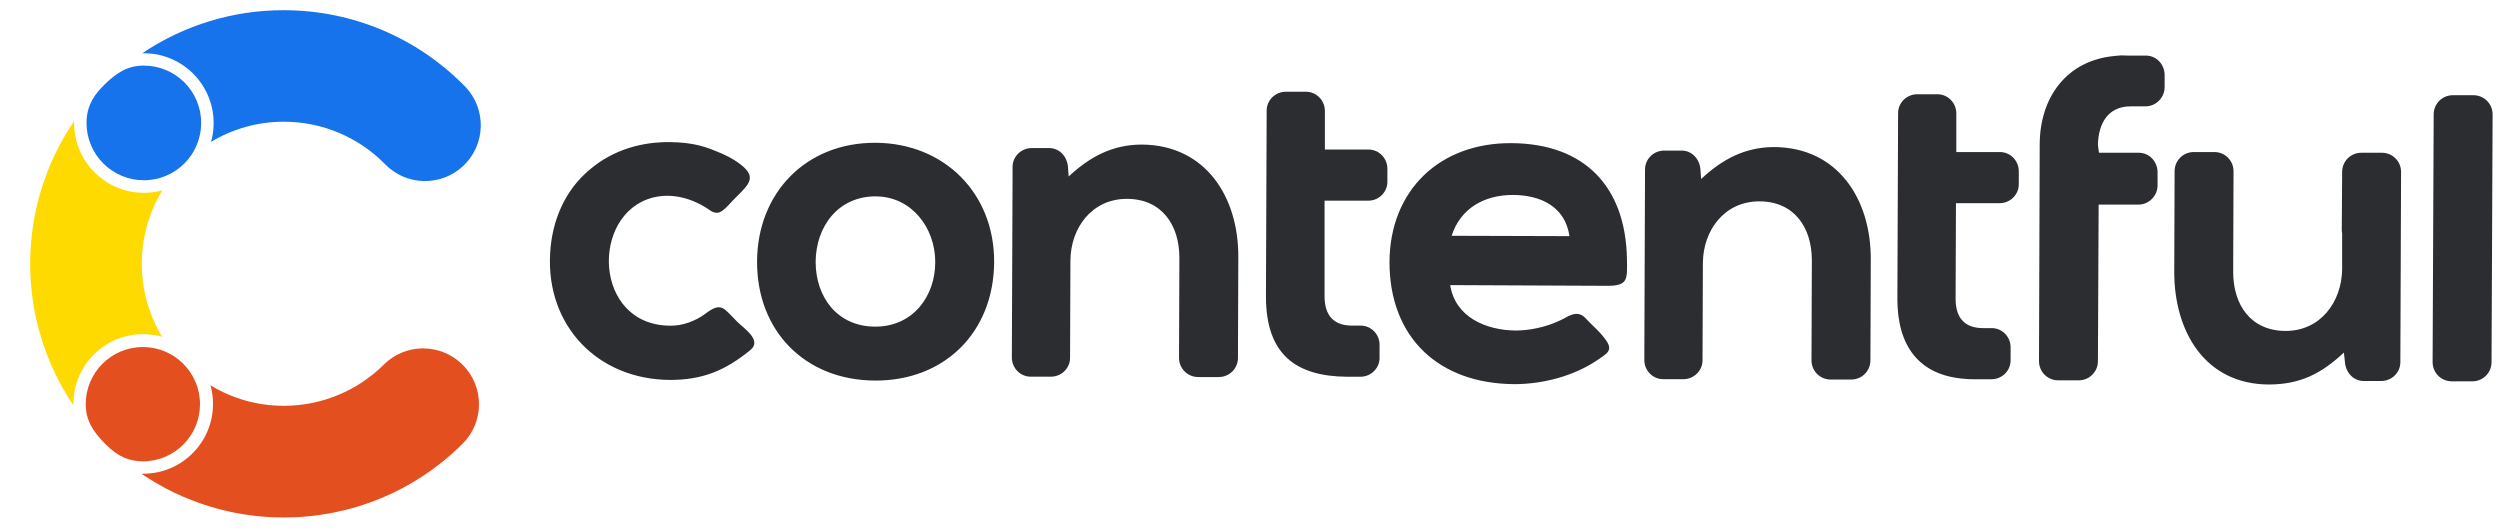
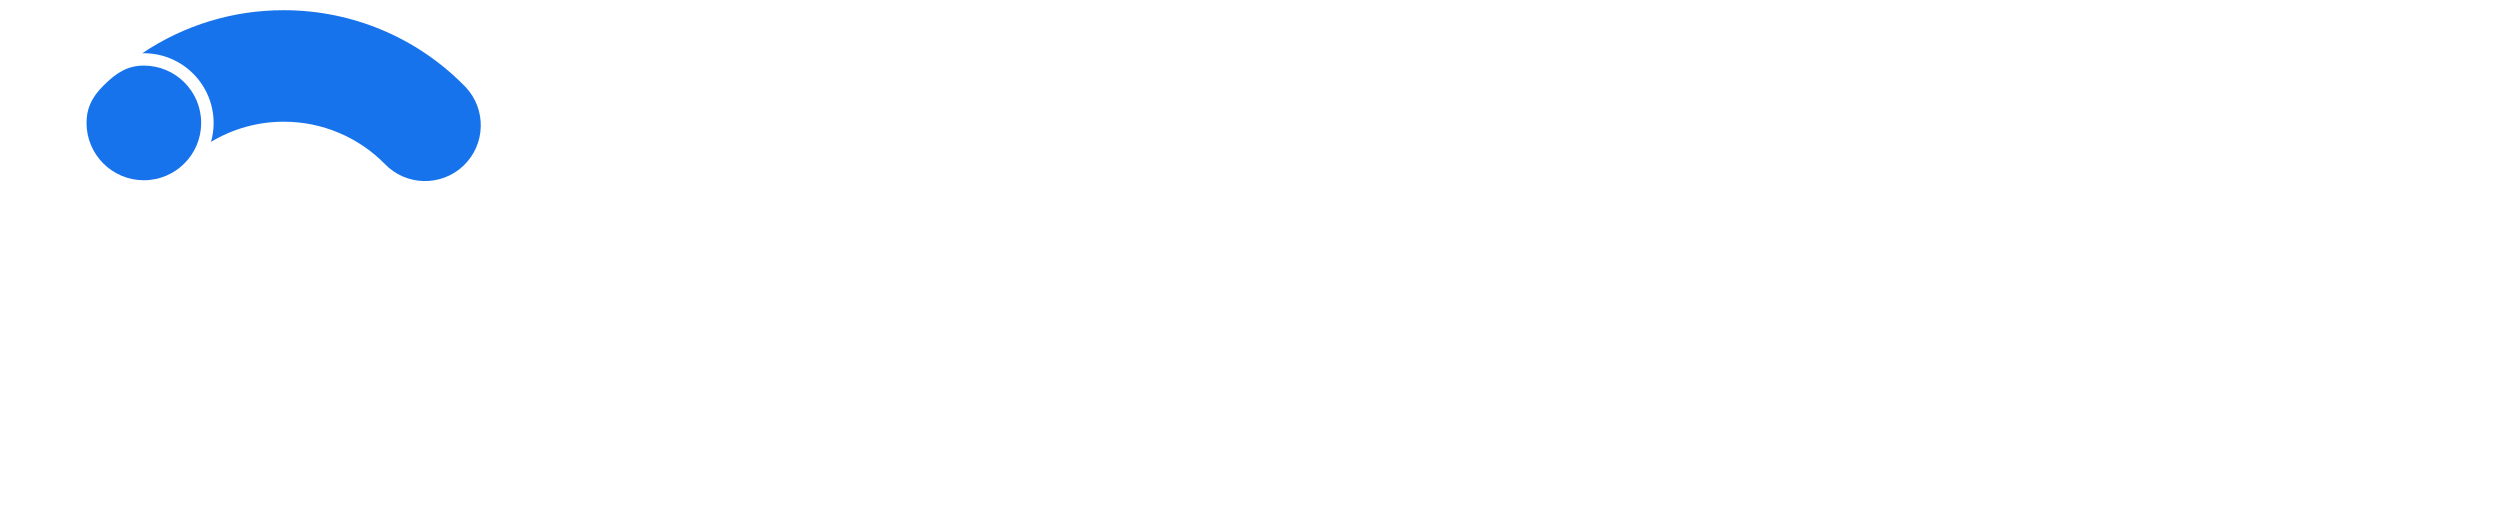
<svg xmlns="http://www.w3.org/2000/svg" id="Layer_1" data-name="Layer 1" viewBox="0 0 700 149">
  <defs>
    <style>
      .cls-1 {
        fill: #2b2d31;
        fill-rule: evenodd;
      }

      .cls-1, .cls-2, .cls-3, .cls-4 {
        stroke-width: 0px;
      }

      .cls-2 {
        fill: #1773eb;
      }

      .cls-3 {
        fill: #e44f20;
      }

      .cls-4 {
        fill: #ffda00;
      }
    </style>
  </defs>
  <g>
    <path class="cls-2" d="m54.09,20.62c5,4.99,6.91,12.3,5,19.1,6.15-3.7,13.2-5.65,20.38-5.64h.15c10.55.03,20.65,4.27,28.07,11.77h0c5.95,6.25,15.83,6.49,22.08.55,6.25-5.95,6.49-15.83.55-22.08-.15-.16-.3-.31-.46-.46-13.25-13.4-31.3-20.95-50.15-21h-.27c-14.11-.03-27.9,4.17-39.6,12.05h.44c5.18-.01,10.15,2.05,13.81,5.72Z" />
-     <path class="cls-3" d="m118.49,97.54c-4.12,0-8.08,1.63-11,4.53h0c-7.44,7.4-17.51,11.56-28,11.55h-.15c-7.2-.01-14.25-1.99-20.4-5.73.47,1.7.7,3.46.7,5.22,0,10.79-8.74,19.53-19.53,19.53h-.51c11.69,7.96,25.49,12.23,39.63,12.25h.27c18.74.03,36.73-7.39,50-20.62,6.12-6.08,6.17-15.96.09-22.09-2.93-2.96-6.93-4.62-11.09-4.62v-.02Z" />
-     <path class="cls-4" d="m26.28,99.29c3.65-3.68,8.63-5.74,13.81-5.72,1.79,0,3.57.24,5.29.72-7.59-12.62-7.56-28.41.08-41-10.41,2.86-21.16-3.27-24.01-13.67-.46-1.69-.7-3.43-.7-5.19v-.53c-16.33,24-16.41,55.53-.19,79.61v-.41c-.02-5.18,2.04-10.16,5.72-13.81Z" />
    <path class="cls-2" d="m40.28,18.37c-4.44,0-7.55,1.84-11.32,5.61-3.59,3.58-4.72,6.72-4.73,10.45,0,8.86,7.2,16.05,16.06,16.04,8.86,0,16.05-7.2,16.04-16.06,0-8.86-7.19-16.04-16.05-16.04Z" />
-     <path class="cls-3" d="m24,113.12c0,4.43,1.84,7.55,5.6,11.31,3.59,3.59,6.72,4.73,10.45,4.74,8.84-.03,15.98-7.21,15.95-16.05-.03-8.84-7.21-15.98-16.05-15.95-8.82.03-15.95,7.18-15.95,16v-.05Z" />
  </g>
-   <path class="cls-1" d="m197.57,87.79c4.47-3.38,5.07-1.49,8.84,2.29,1.89,1.89,7.06,5.17,3.68,7.95-7.06,5.76-13.42,8.35-22.46,8.35-20.37-.1-34.78-15.3-33.59-35.48.5-9.04,4.07-17.59,11.13-23.45,6.46-5.47,14.51-7.85,22.96-7.65,4.27.1,8.05.7,12.02,2.39,2.58.99,5.07,2.19,7.25,3.88,4.47,3.48,2.39,5.47-1.09,8.94-.8.8-1.59,1.59-2.29,2.39-1.79,1.79-2.98,3.08-5.37,1.39-4.57-3.18-10.34-4.87-15.8-3.48-17.59,4.47-16.79,35.78,4.77,35.88,3.38.1,7.16-1.29,9.94-3.38Zm488.93,18.98c-2.98,0-5.37-2.39-5.37-5.37l.3-69.37c0-2.98,2.39-5.37,5.37-5.37h5.76c2.98,0,5.37,2.39,5.37,5.37l-.3,69.37c0,2.98-2.39,5.37-5.37,5.37h-5.76Zm-30.21-8.05c-6.26,5.86-12.22,8.94-21.07,8.94-17.89-.1-26.43-14.91-26.43-31.5l.1-28.22c0-2.98,2.39-5.37,5.37-5.37h5.76c2.98,0,5.37,2.39,5.37,5.37l-.1,28.22c0,9.24,4.97,16.5,14.71,16.5s15.7-8.15,15.8-17.29v-10.04c-.1-.4-.1-.8-.1-1.19l.1-16c0-2.98,2.39-5.37,5.37-5.37h5.76c2.98,0,5.37,2.39,5.37,5.37l-.2,53.27c0,2.88-2.38,5.27-5.37,5.27h-4.87c-2.98,0-5.07-2.48-5.27-5.27l-.3-2.68Zm-68.57-55.95h11.13c2.98,0,5.27,2.48,5.27,5.47v3.68c0,2.88-2.38,5.37-5.37,5.37h-11.13l-.2,43.83c0,2.98-2.39,5.37-5.37,5.37h-5.76c-2.98,0-5.37-2.39-5.37-5.37l.2-60.62c0-13.22,7.55-23.65,21.07-24.84.4,0,.7-.1,1.09-.1.79-.1,1.59,0,2.38,0h5.17c2.98,0,5.27,2.48,5.27,5.47v3.38c0,2.88-2.39,5.37-5.37,5.37h-4.17c-6.36,0-9.04,4.87-9.14,10.83l.3,2.19Zm-39.95-.2h12.22c2.88,0,5.27,2.39,5.27,5.37v3.68c0,2.88-2.39,5.27-5.37,5.27h-12.22l-.1,26.83c0,5.17,2.48,8.15,7.65,8.15h2.48c2.88,0,5.27,2.39,5.27,5.37v3.68c0,2.88-2.38,5.27-5.37,5.27h-4.67c-.89,0-1.69,0-2.58-.1-13.22-.89-19.08-9.44-19.08-22.36.1-17.39.1-34.68.2-52.07,0-2.88,2.39-5.27,5.37-5.27h5.66c2.88,0,5.27,2.39,5.27,5.37v10.83Zm-176.79-.7h12.22c2.88,0,5.27,2.39,5.27,5.37v3.68c0,2.88-2.39,5.27-5.37,5.27h-12.22v26.83c0,5.17,2.48,8.15,7.65,8.15h2.48c2.88,0,5.27,2.39,5.27,5.37v3.68c0,2.88-2.39,5.27-5.37,5.27h-3.68c-14.41-.1-22.76-6.26-22.76-22.46.1-17.39.1-34.68.2-52.07,0-2.88,2.39-5.27,5.37-5.27h5.66c2.88,0,5.27,2.39,5.27,5.37v10.83Zm-71.75,7.55c5.86-5.47,12.22-8.94,20.47-8.94,17.89.1,27.13,14.71,27.03,31.5l-.1,28.22c0,2.98-2.39,5.37-5.37,5.37h-5.76c-2.98,0-5.37-2.39-5.37-5.37l.1-28.02c0-9.24-4.97-16.5-14.71-16.5s-15.7,8.05-15.8,17.19l-.1,27.33c0,2.88-2.39,5.27-5.37,5.27h-5.66c-2.88,0-5.27-2.39-5.27-5.37.1-16.99.1-34.09.2-51.08v-2.29c0-2.88,2.39-5.27,5.37-5.27h4.87c2.98,0,5.07,2.48,5.27,5.27l.2,2.68Zm177.09.7c5.86-5.47,12.22-8.94,20.47-8.94,17.89.1,27.13,14.71,27.03,31.5l-.1,28.22c0,2.98-2.39,5.37-5.37,5.37h-5.76c-2.98,0-5.37-2.39-5.37-5.37l.1-28.02c0-9.24-4.97-16.5-14.71-16.5s-15.7,8.05-15.8,17.19l-.1,27.33c0,2.88-2.39,5.27-5.37,5.27h-5.66c-2.88,0-5.27-2.39-5.27-5.37l.2-53.37c0-2.88,2.39-5.27,5.37-5.27h4.87c2.98,0,5.07,2.48,5.27,5.27l.2,2.68Zm-231.15-10.14c-19.38-.1-33.09,13.91-33.19,33.19-.1,19.48,13.42,33.29,32.99,33.39,19.58.1,33.29-13.61,33.39-33.19.1-19.18-13.91-33.29-33.19-33.39Zm160.89,39.85c1.39,8.94,9.94,12.62,18.29,12.72,3.98,0,8.55-.99,12.12-2.68.6-.3,1.19-.5,1.79-.89,1.99-1.09,3.78-1.79,5.57,0,.99.99,1.89,1.99,2.88,2.88.89.89,1.79,1.79,2.58,2.88,2.68,3.38.8,4.17-2.29,6.26-6.56,4.37-15.11,6.56-22.96,6.56-21.07-.1-34.98-12.92-34.98-34.19.1-20.07,14.01-33.39,34.09-33.29,20.47.1,32.1,12.12,32.4,32.6.1,5.57.3,7.35-5.47,7.35l-44.02-.2Zm-160.89-24.84c10.04,0,16.7,8.75,16.7,18.38s-6.26,18.09-16.79,18.09-16.7-8.15-16.7-18.19c.1-9.94,6.36-18.29,16.79-18.29Zm161.29,11.03l32.99.1c-1.19-8.25-8.05-11.53-15.9-11.53s-14.61,3.68-17.09,11.43Z" />
</svg>